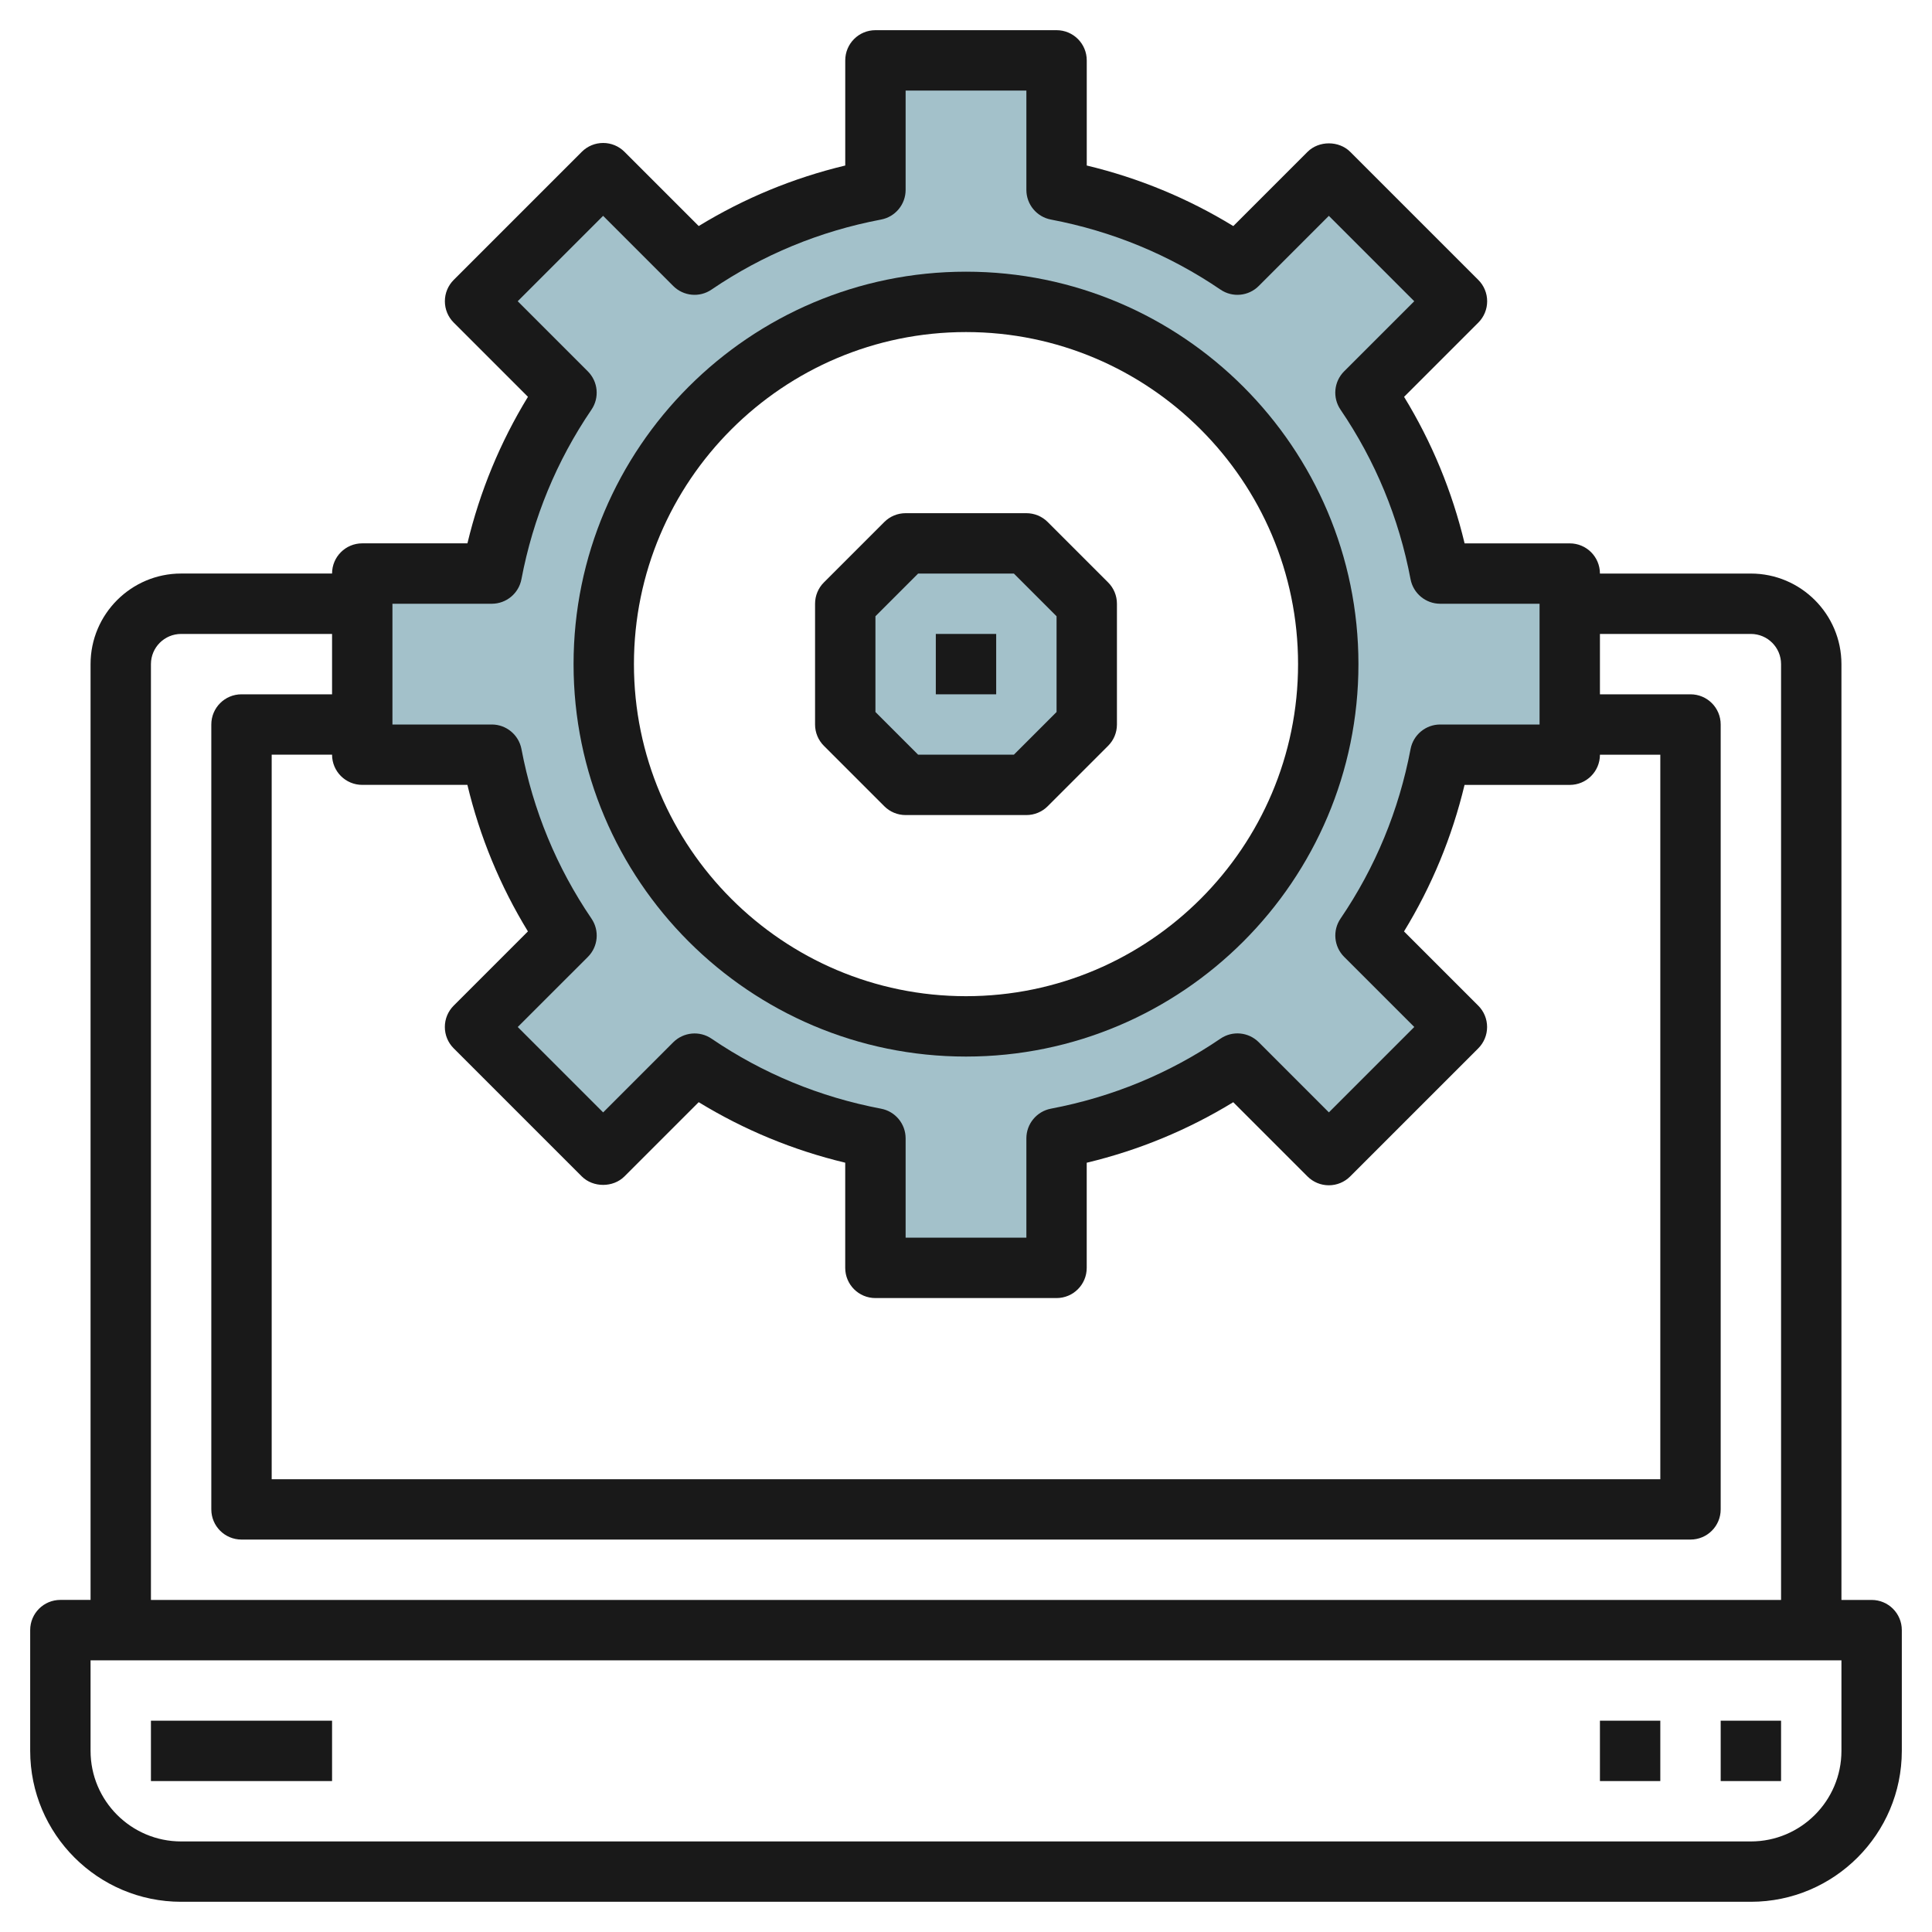
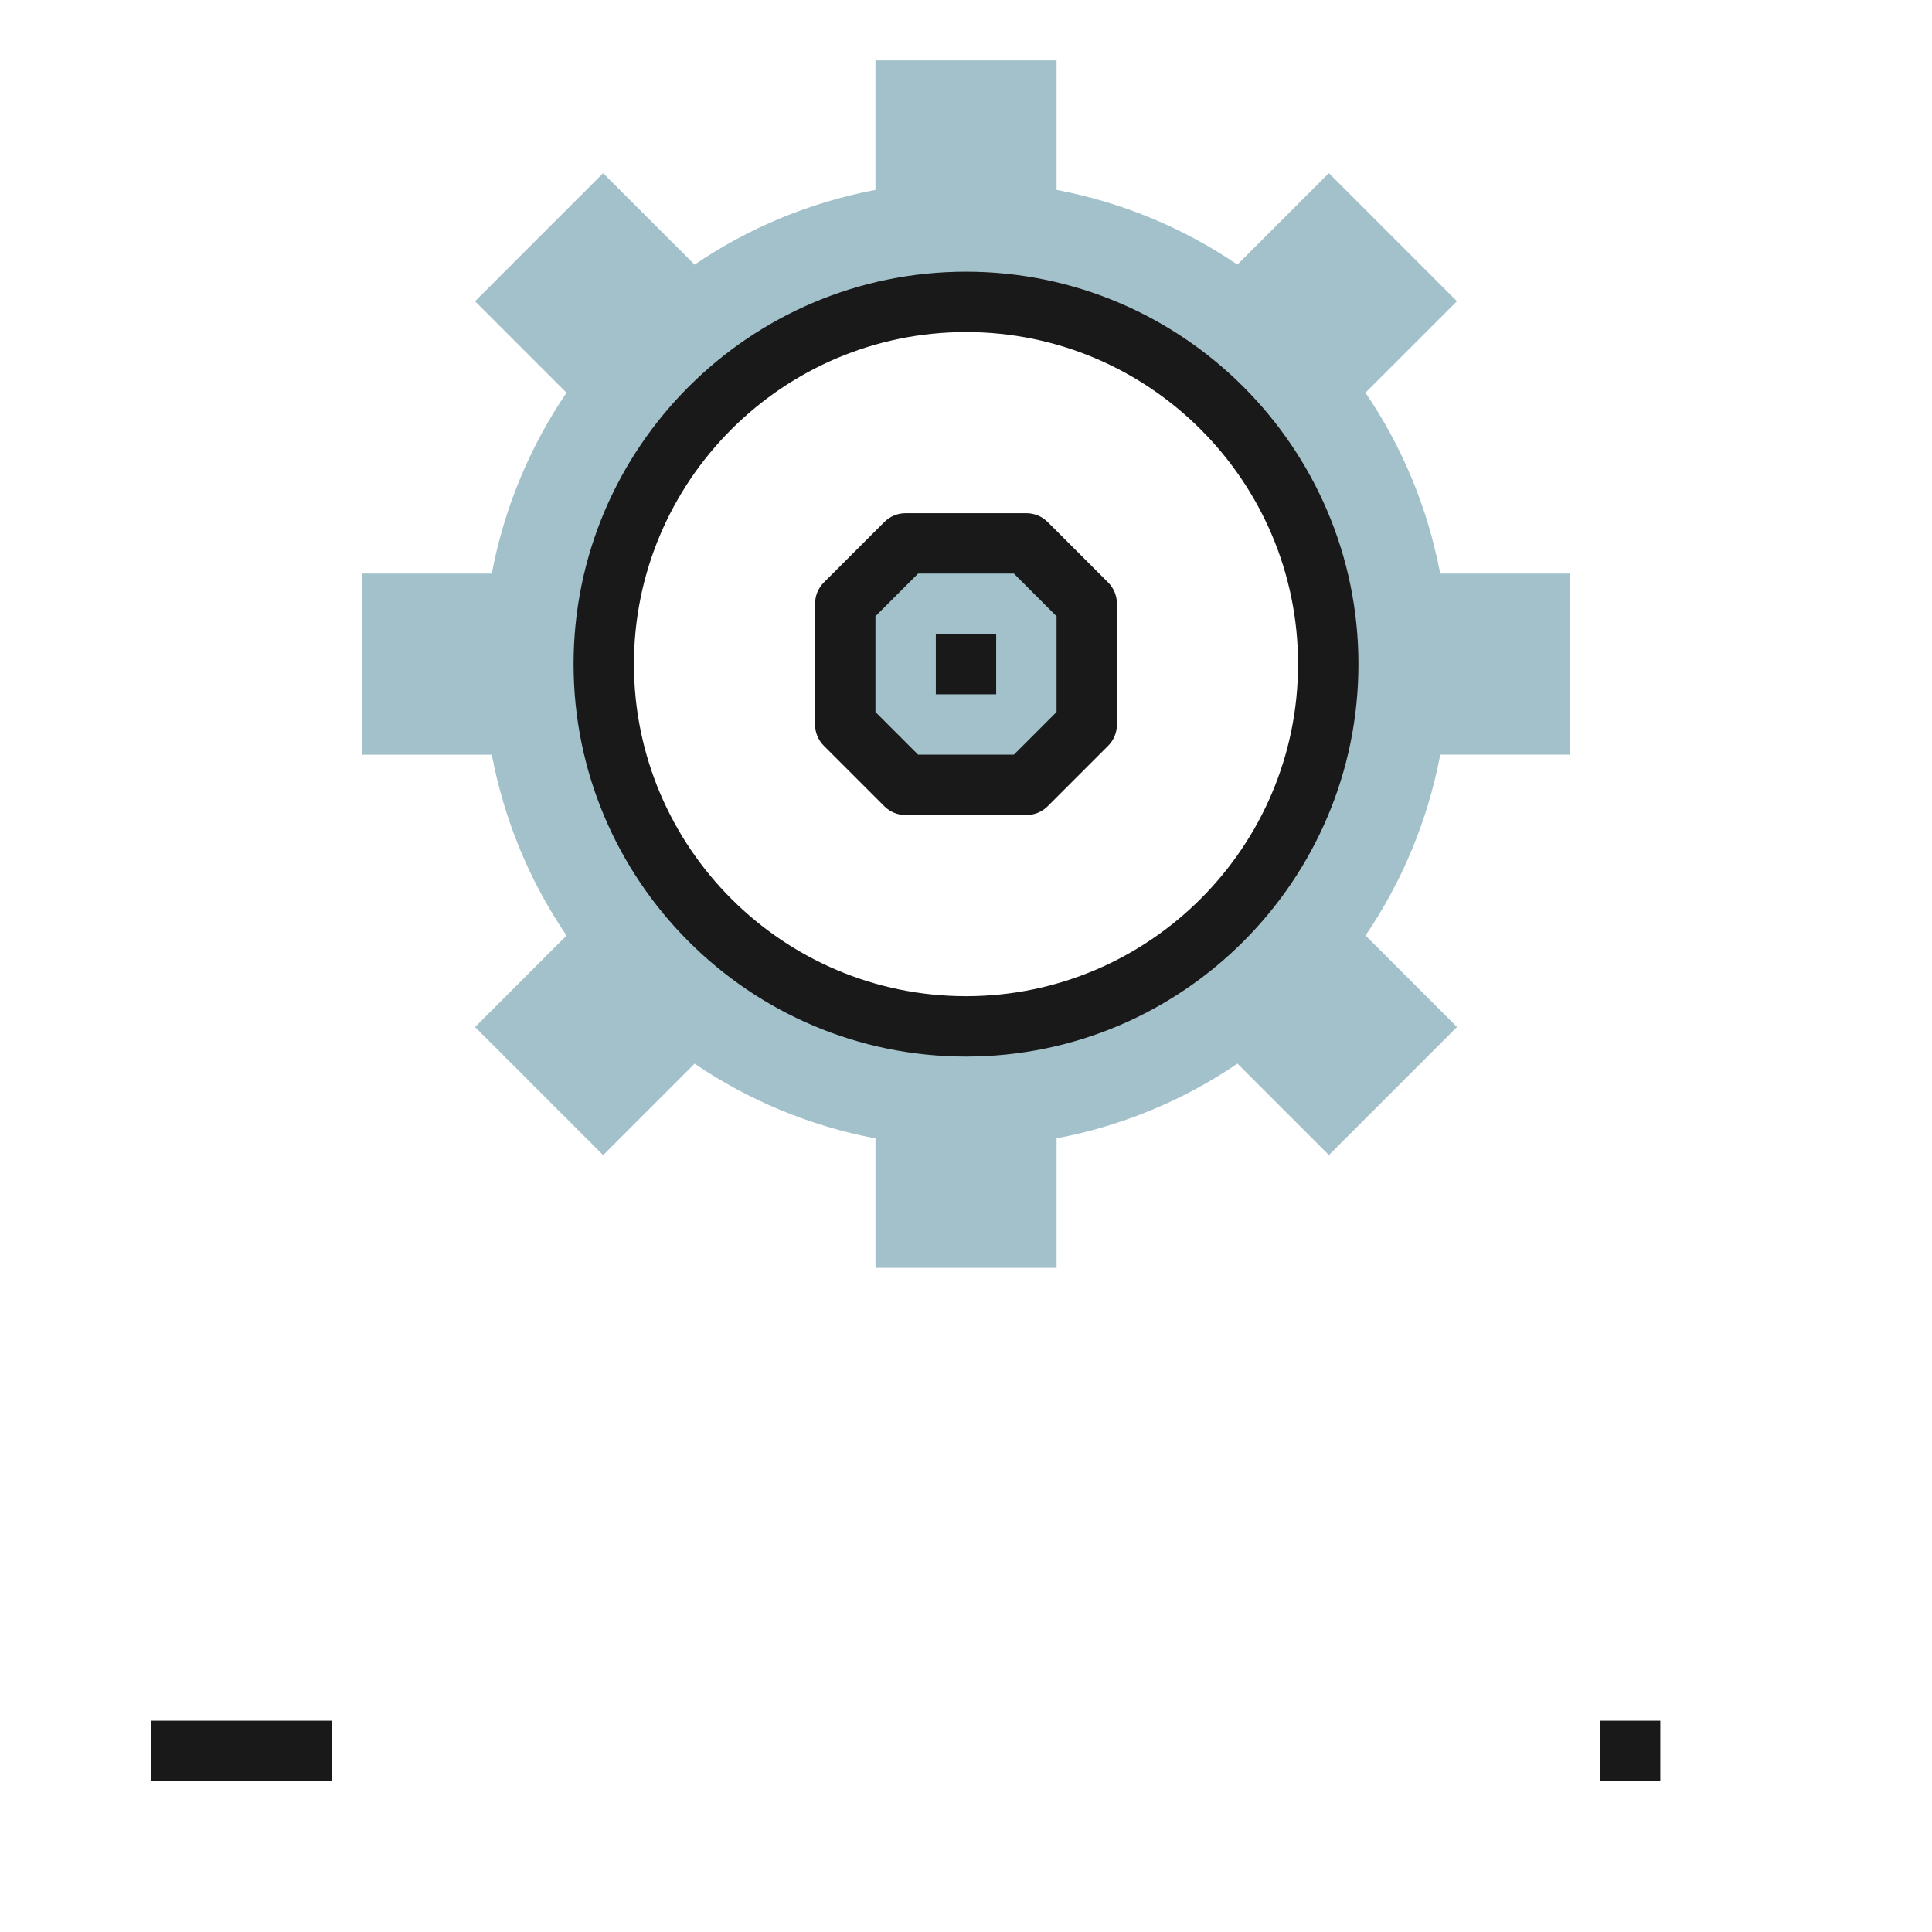
<svg xmlns="http://www.w3.org/2000/svg" id="Layer_3" enable-background="new 0 0 64 64" height="512" viewBox="0 0 64 64" width="512">
  <path d="m52 25v-6h-4.291c-.415-2.187-1.268-4.217-2.476-5.991l3.03-3.03-4.243-4.243-3.03 3.03c-1.773-1.207-3.803-2.06-5.99-2.475v-4.291h-6v4.291c-2.187.415-4.217 1.268-5.991 2.476l-3.03-3.03-4.243 4.243 3.03 3.03c-1.207 1.774-2.06 3.804-2.476 5.991h-4.29v6h4.291c.415 2.187 1.268 4.217 2.476 5.991l-3.03 3.03 4.243 4.243 3.03-3.03c1.774 1.207 3.804 2.06 5.991 2.476v4.289h6v-4.291c2.187-.415 4.217-1.268 5.991-2.476l3.03 3.03 4.243-4.243-3.03-3.03c1.207-1.774 2.06-3.804 2.476-5.991h4.289zm-20 9c-6.627 0-12-5.373-12-12s5.373-12 12-12 12 5.373 12 12-5.373 12-12 12z" fill="#a3c1ca" />
  <path d="m28 20 2-2h4l2 2v4l-2 2h-4l-2-2z" fill="#a3c1ca" />
  <g fill="#191919">
-     <path d="m62 53h-1v-31c0-1.654-1.346-3-3-3h-5c0-.553-.447-1-1-1h-3.483c-.413-1.724-1.086-3.351-2.005-4.854l2.459-2.459c.188-.188.293-.441.293-.707s-.105-.52-.293-.707l-4.243-4.243c-.375-.375-1.039-.375-1.414 0l-2.459 2.459c-1.504-.92-3.131-1.593-4.855-2.006v-3.483c0-.553-.447-1-1-1h-6c-.553 0-1 .447-1 1v3.483c-1.724.413-3.351 1.086-4.854 2.005l-2.459-2.459c-.188-.188-.441-.293-.707-.293s-.52.105-.707.293l-4.243 4.243c-.188.188-.293.441-.293.707s.105.52.293.707l2.459 2.459c-.919 1.504-1.592 3.131-2.005 4.854h-3.484c-.553 0-1 .447-1 1h-5c-1.654 0-3 1.346-3 3v31h-1c-.553 0-1 .447-1 1v4c0 2.757 2.243 5 5 5h52c2.757 0 5-2.243 5-5v-4c0-.552-.447-.999-1-.999zm-49-33h3.291c.48 0 .893-.342.982-.813.386-2.031 1.166-3.92 2.319-5.615.271-.396.221-.93-.119-1.27l-2.323-2.323 2.829-2.829 2.322 2.323c.34.34.873.392 1.27.119 1.695-1.153 3.584-1.934 5.615-2.319.472-.089.814-.502.814-.982v-3.291h4v3.291c0 .48.342.893.813.982 2.031.386 3.92 1.166 5.615 2.319.397.272.93.222 1.27-.119l2.322-2.323 2.829 2.829-2.323 2.322c-.34.34-.39.873-.119 1.27 1.153 1.695 1.934 3.584 2.319 5.615.09.472.503.814.983.814h3.291v4h-3.291c-.48 0-.893.342-.982.813-.386 2.031-1.166 3.92-2.319 5.615-.271.396-.221.93.119 1.27l2.323 2.322-2.829 2.829-2.322-2.323c-.34-.34-.873-.391-1.27-.119-1.695 1.153-3.584 1.934-5.615 2.319-.472.09-.814.503-.814.983v3.291h-4v-3.291c0-.48-.342-.893-.813-.982-2.031-.386-3.92-1.166-5.615-2.319-.396-.271-.929-.22-1.27.119l-2.322 2.323-2.829-2.829 2.323-2.322c.34-.34.39-.873.119-1.27-1.153-1.695-1.934-3.584-2.319-5.615-.09-.472-.503-.814-.983-.814h-3.291zm2.483 6c.413 1.724 1.086 3.351 2.005 4.854l-2.459 2.459c-.188.188-.293.441-.293.707s.105.52.293.707l4.243 4.243c.375.375 1.039.375 1.414 0l2.459-2.459c1.504.919 3.131 1.592 4.854 2.005v3.484c0 .553.447 1 1 1h6c.553 0 1-.447 1-1v-3.483c1.724-.413 3.351-1.086 4.854-2.005l2.459 2.459c.188.188.441.293.707.293s.52-.105.707-.293l4.243-4.243c.188-.188.293-.441.293-.707s-.105-.52-.293-.707l-2.459-2.459c.919-1.504 1.592-3.131 2.005-4.854h3.485c.553 0 1-.447 1-1h2v24h-46v-24.001h2c0 .553.447 1 1 1zm-10.483-4c0-.552.448-1 1-1h5v2h-3c-.553 0-1 .447-1 1v26c0 .553.447 1 1 1h48c.553 0 1-.447 1-1v-26c0-.553-.447-1-1-1h-3v-2h5c.552 0 1 .448 1 1v31h-54zm56 36c0 1.654-1.346 3-3 3h-52c-1.654 0-3-1.346-3-3v-3h58z" />
-     <path d="m57 57h2v2h-2z" />
    <path d="m53 57h2v2h-2z" />
    <path d="m5 57h6v2h-6z" />
    <path d="m32 35c7.168 0 13-5.832 13-13s-5.832-13-13-13-13 5.832-13 13 5.832 13 13 13zm0-24c6.065 0 11 4.935 11 11s-4.935 11-11 11-11-4.935-11-11 4.935-11 11-11z" />
    <path d="m29.293 26.707c.187.188.441.293.707.293h4c.266 0 .52-.105.707-.293l2-2c.188-.187.293-.441.293-.707v-4c0-.266-.105-.52-.293-.707l-2-2c-.187-.188-.441-.293-.707-.293h-4c-.266 0-.52.105-.707.293l-2 2c-.188.187-.293.441-.293.707v4c0 .266.105.52.293.707zm-.293-6.293 1.414-1.414h3.172l1.414 1.414v3.172l-1.414 1.414h-3.172l-1.414-1.414z" />
    <path d="m31 21h2v2h-2z" />
  </g>
</svg>